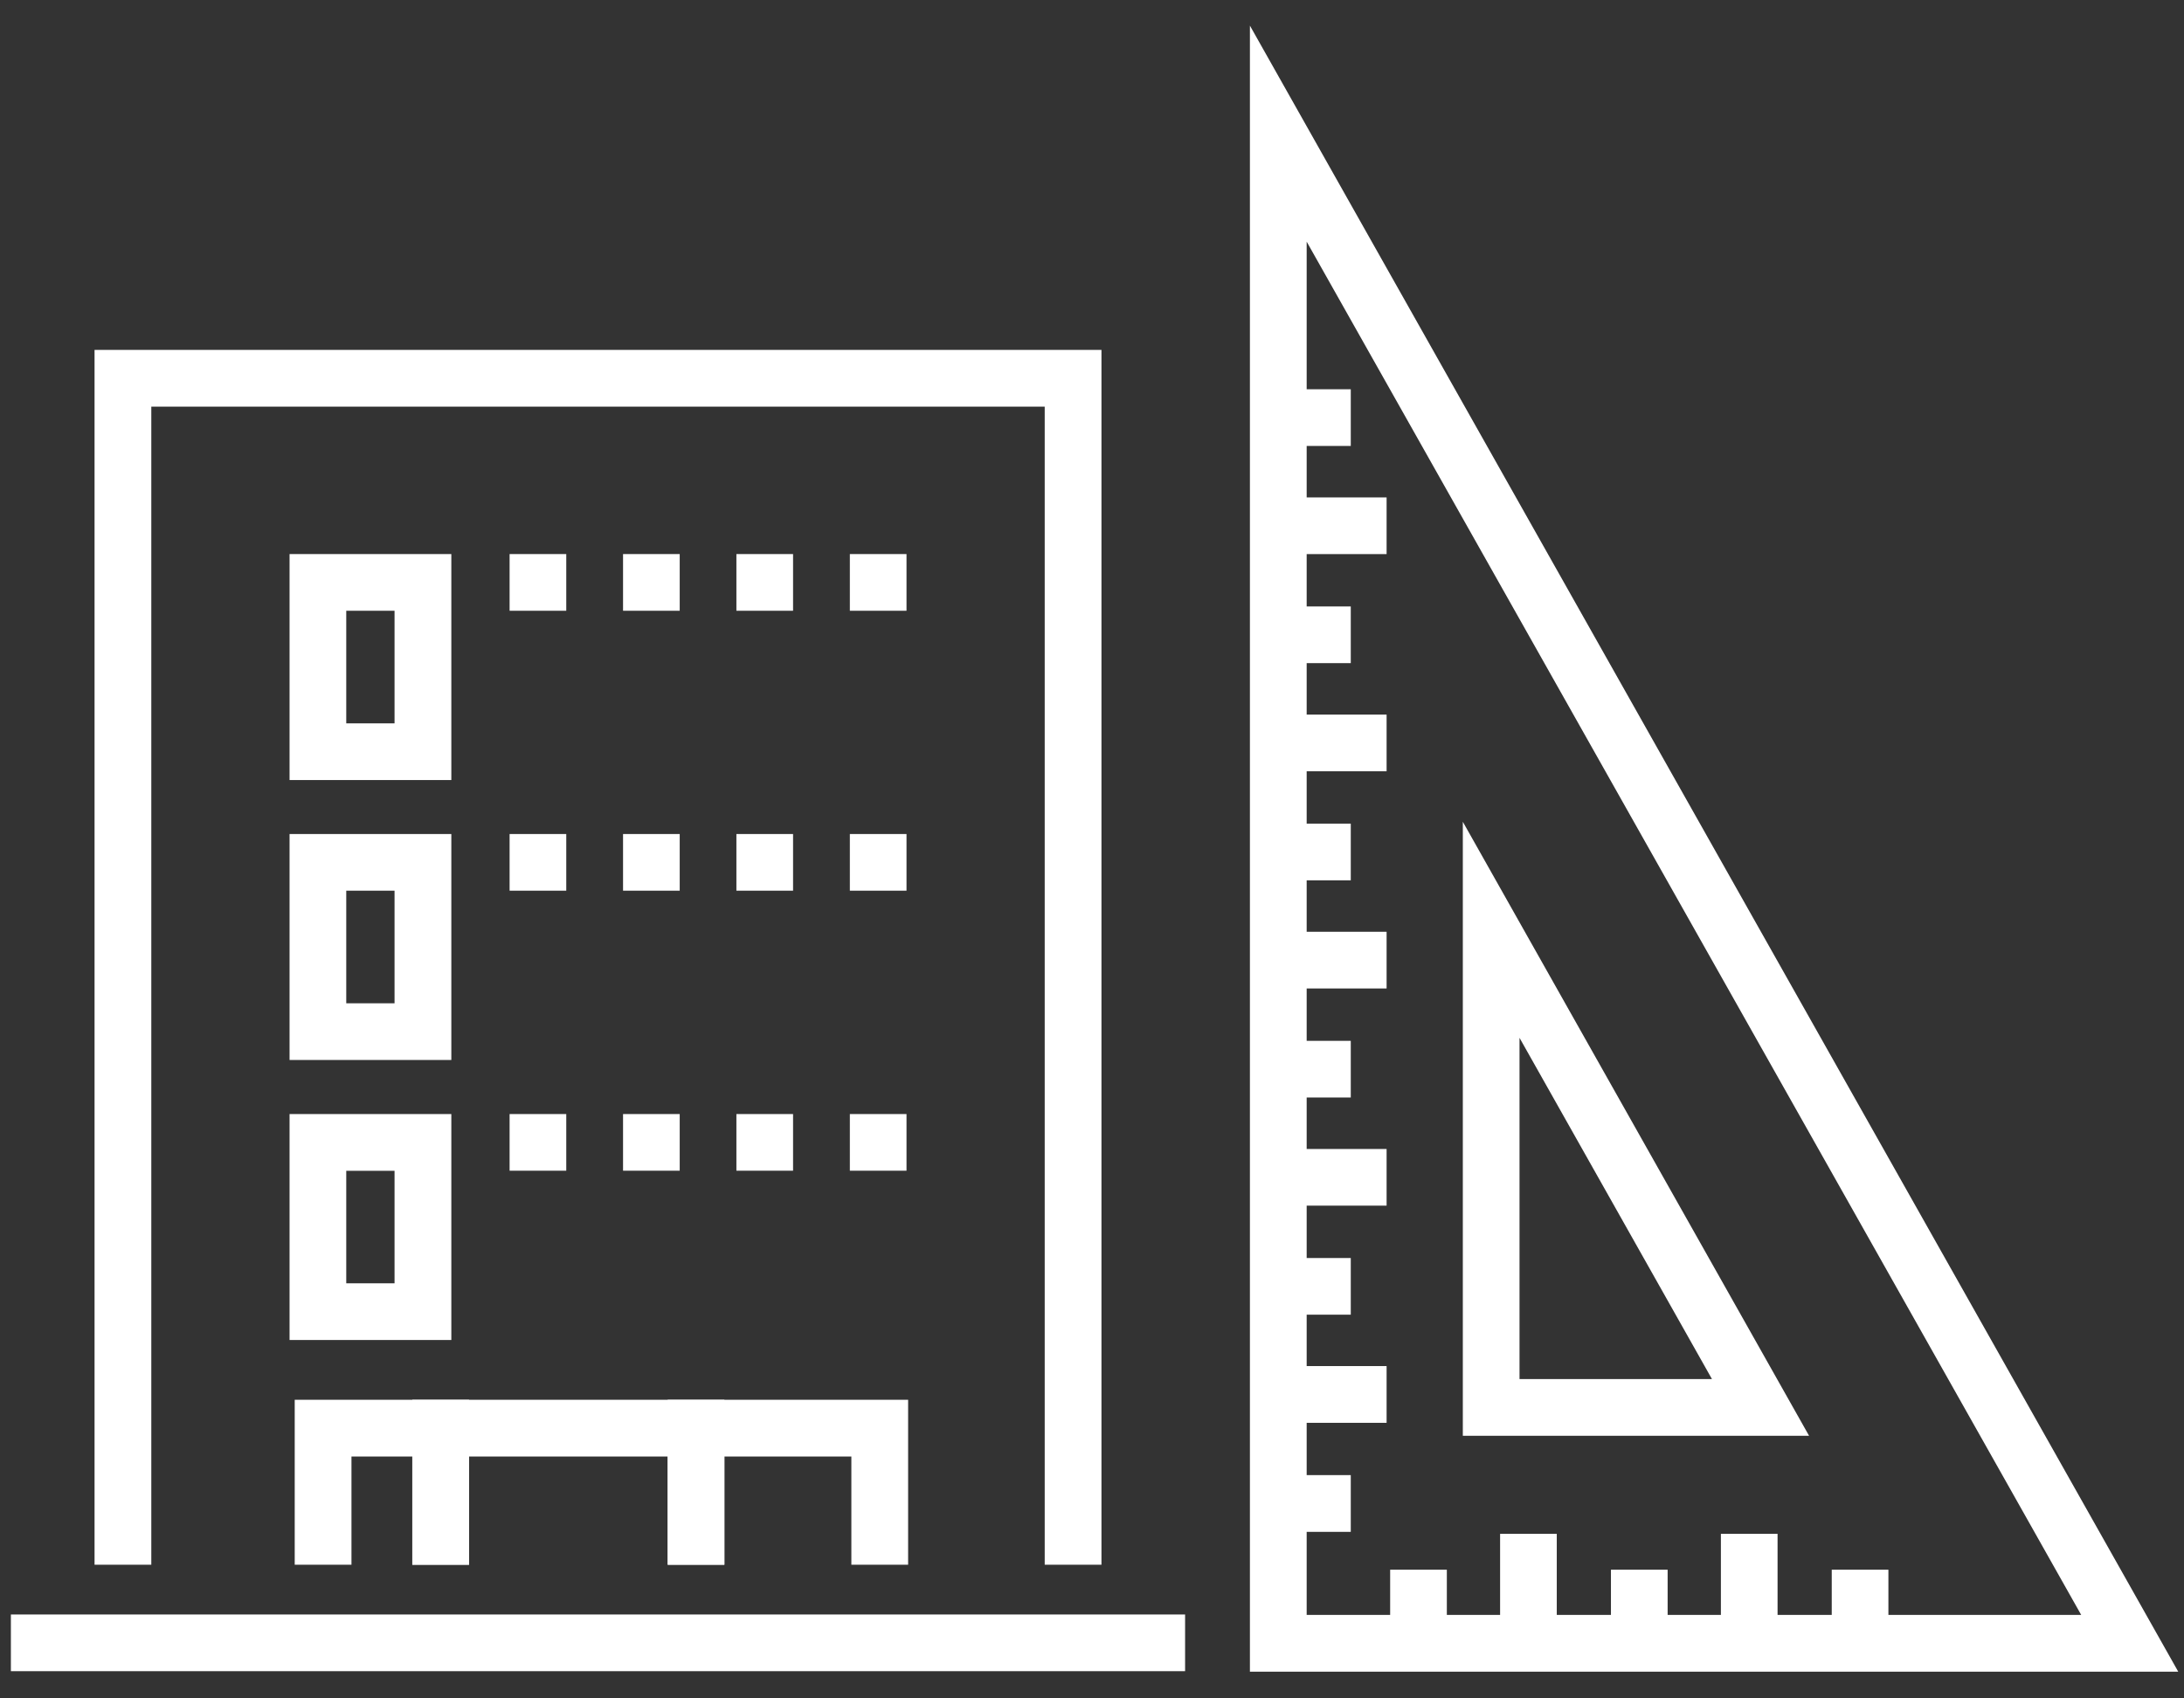
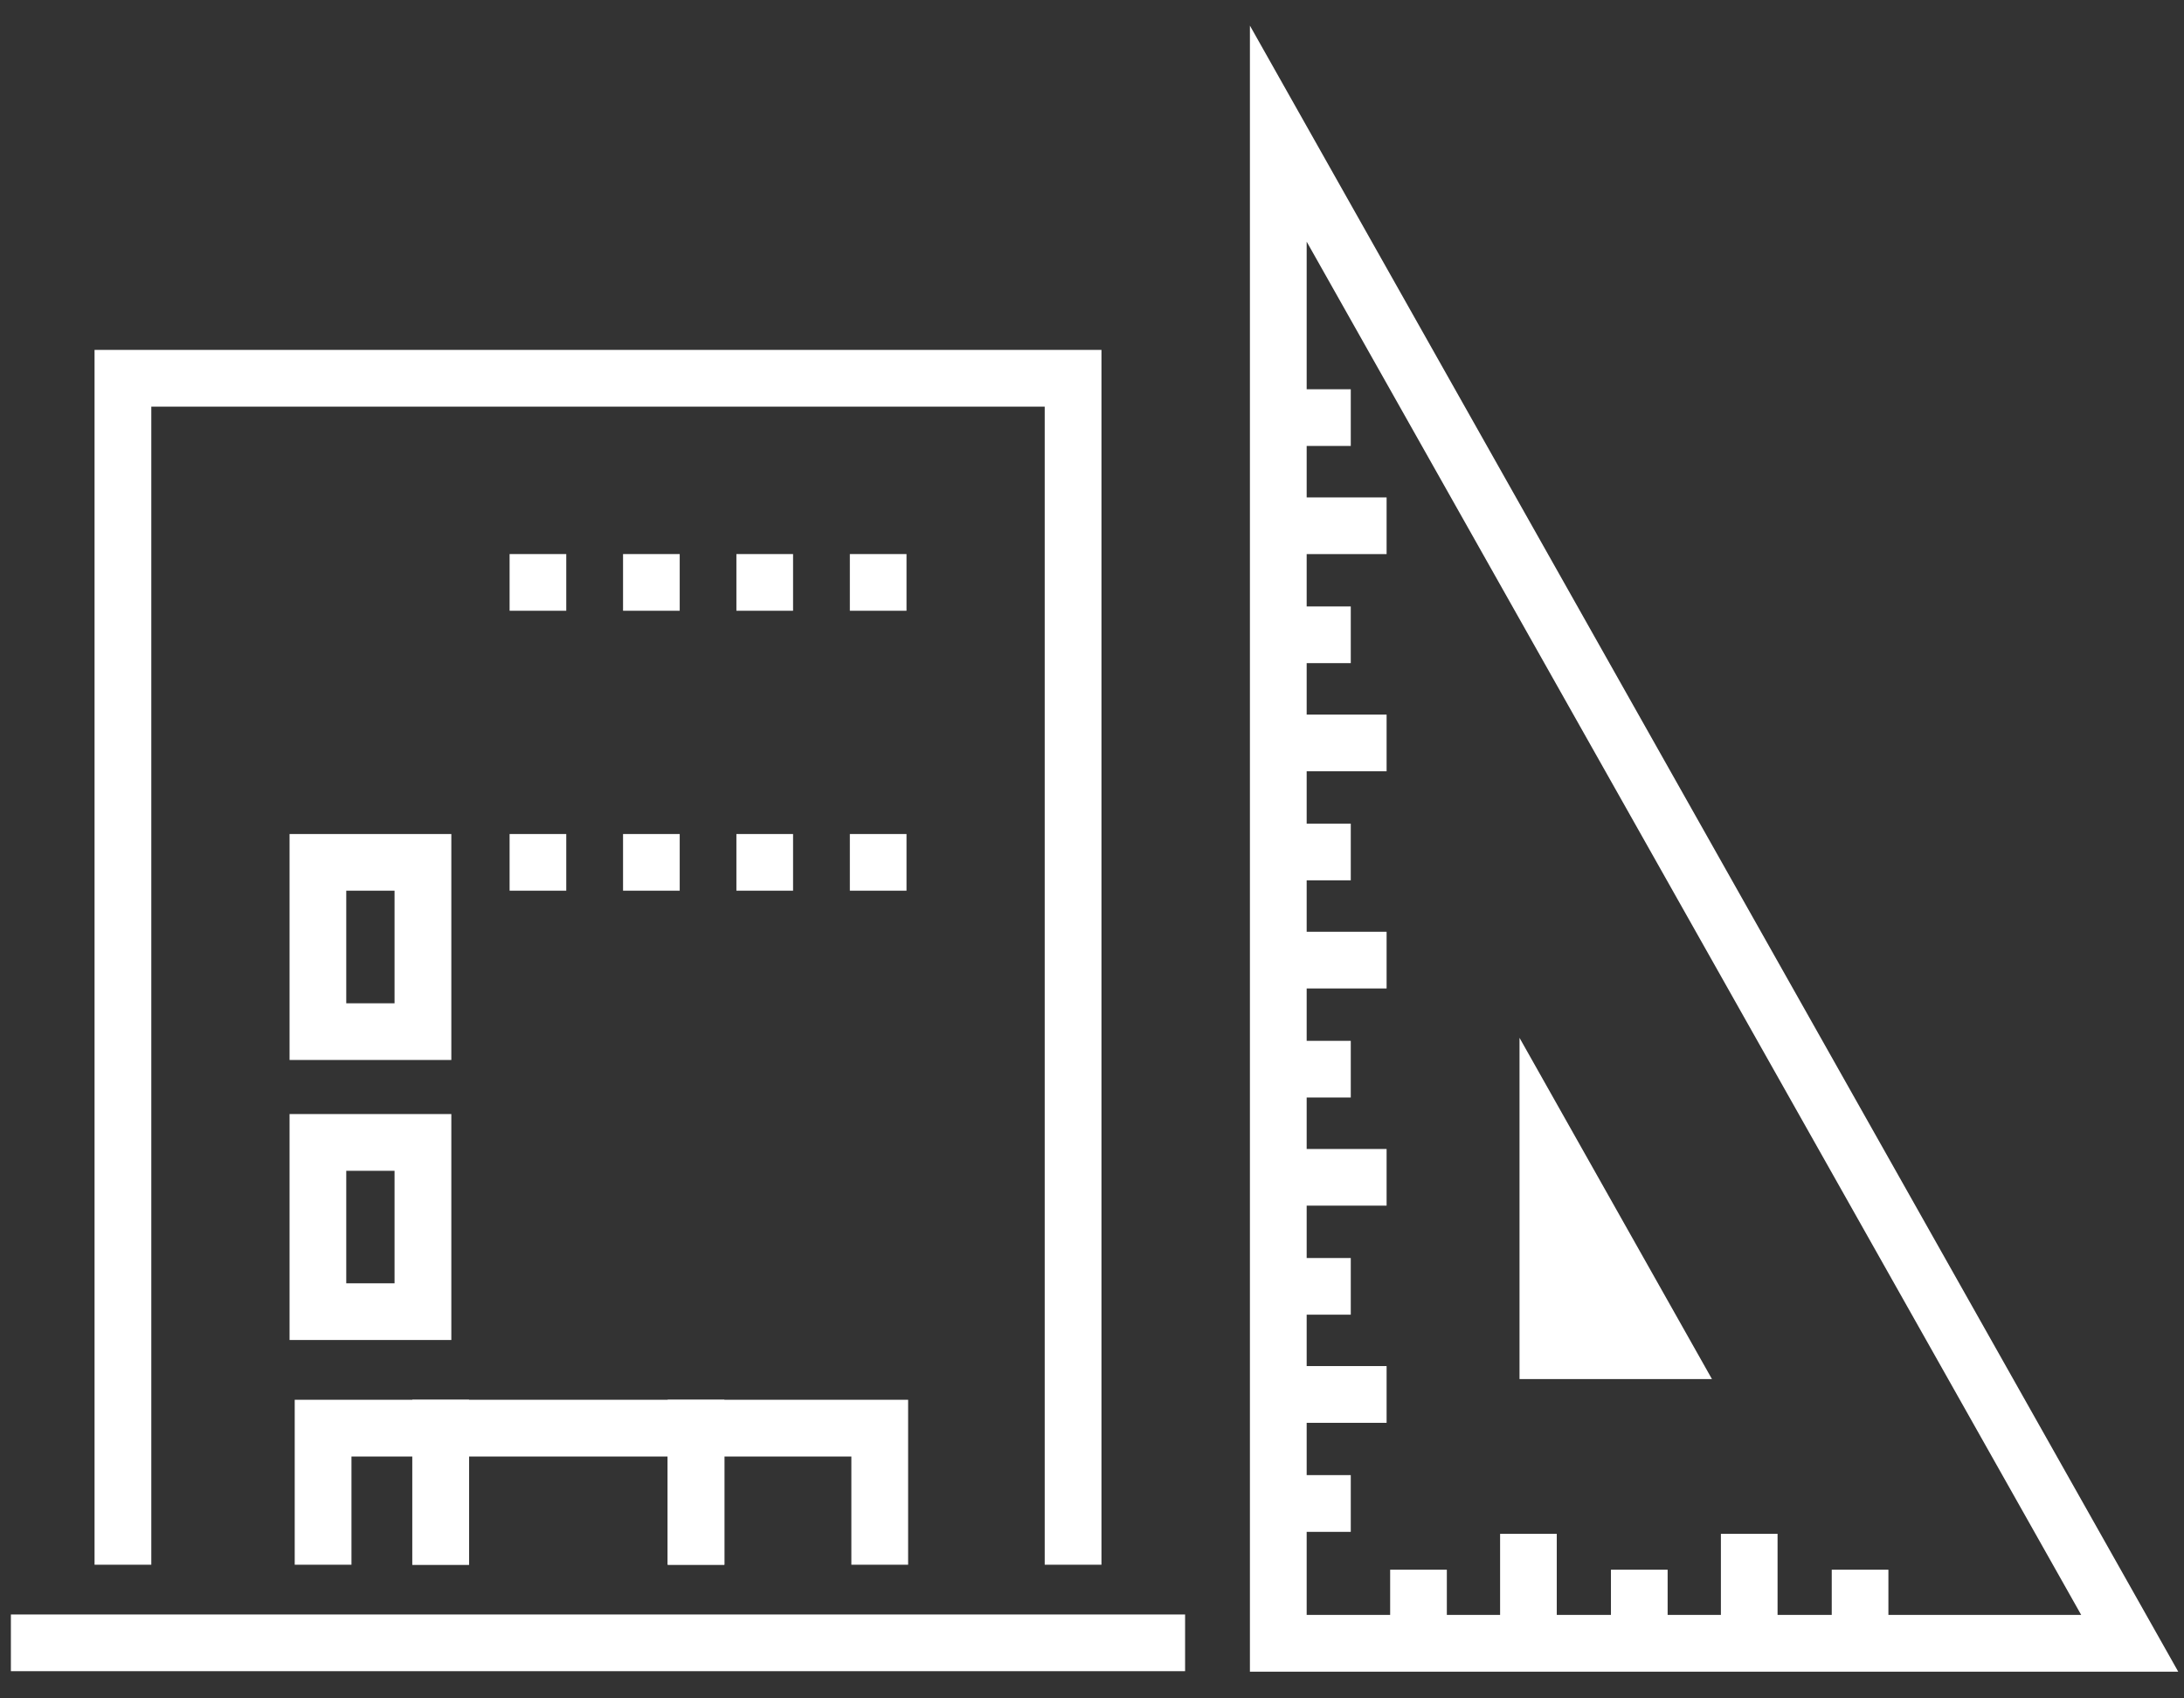
<svg xmlns="http://www.w3.org/2000/svg" width="72" height="56" viewBox="0 0 72 56" fill="none">
  <rect x="0" y="0" width="72" height="56" fill="#333333" stroke="none" />
-   <path d="M71.81 55.119H41.206V0.845L71.81 55.119ZM43.077 53.248H68.611L43.077 7.968V53.248ZM59.64 47.342H48.225V27.096L59.64 47.342ZM50.094 45.471H56.438L50.094 34.22V45.471V45.471Z" fill="white" />
+   <path d="M71.81 55.119H41.206V0.845L71.81 55.119ZM43.077 53.248H68.611L43.077 7.968V53.248ZM59.64 47.342V27.096L59.64 47.342ZM50.094 45.471H56.438L50.094 34.22V45.471V45.471Z" fill="white" />
  <path d="M44.531 50.509H42.416V48.638H44.531V50.509ZM45.712 46.914H42.416V45.043H45.712V46.914ZM44.531 43.348H42.416V41.48H44.531V43.348ZM45.712 39.753H42.416V37.885H45.712V39.753ZM44.531 36.187H42.416V34.319H44.531V36.187ZM45.712 32.592H42.416V30.723H45.712V32.592ZM44.531 29.026H42.416V27.157H44.531V29.026ZM45.712 25.431H42.416V23.562H45.712V25.431ZM44.531 21.865H42.416V19.996H44.531V21.865ZM45.712 18.27H42.416V16.401H45.712V18.27ZM44.531 14.704H42.416V12.835H44.531V14.704Z" fill="white" />
  <path d="M62.255 53.872H60.387V51.757H62.255V53.872ZM58.601 53.872H56.733V50.574H58.601V53.872ZM54.977 53.872H53.108V51.757H54.977V53.872ZM51.322 53.872H49.454V50.574H51.322V53.872ZM47.698 53.872H45.829V51.757H47.698V53.872Z" fill="white" />
  <path d="M39.069 53.234H0.359V55.103H39.069V53.234Z" fill="white" />
  <path d="M36.312 51.593H34.441V13.408H4.988V51.593H3.117V11.537H36.312V51.593Z" fill="white" />
  <path d="M15.463 51.593H13.592V48.025H11.587V51.593H9.716V46.154H15.463V51.593Z" fill="white" />
  <path d="M23.881 51.593H22.012V48.025H15.464V51.593H13.593V46.154H23.881V51.593Z" fill="white" />
  <path d="M29.938 51.593H28.067V48.025H23.88V51.593H22.012V46.154H29.938V51.593Z" fill="white" />
-   <path d="M14.879 25.72H9.546V18.269H14.879V25.72ZM11.415 23.851H13.007V20.138H11.415V23.851Z" fill="white" />
  <path fill-rule="evenodd" clip-rule="evenodd" d="M28.017 18.269H29.885V20.138H28.017V18.269ZM24.277 18.269H26.145V20.138H24.277V18.269ZM18.668 18.269H16.8V20.138H18.668V18.269ZM22.408 18.269H20.54V20.138H22.408V18.269Z" fill="white" />
  <path d="M14.879 34.95H9.546V27.5H14.879V34.95ZM11.415 33.081H13.007V29.368H11.415V33.081Z" fill="white" />
  <path fill-rule="evenodd" clip-rule="evenodd" d="M28.017 27.5H29.885V29.368H28.017V27.5ZM24.277 27.5H26.145V29.368H24.277V27.5ZM18.668 27.5H16.8V29.368H18.668V27.5ZM22.408 27.5H20.54V29.368H22.408V27.5Z" fill="white" />
  <path d="M14.879 44.183H9.546V36.733H14.879V44.183ZM11.415 42.314H13.007V38.604H11.415V42.314Z" fill="white" />
-   <path fill-rule="evenodd" clip-rule="evenodd" d="M28.017 36.733H29.885V38.601H28.017V36.733ZM24.277 36.733H26.145V38.601H24.277V36.733ZM18.668 36.733H16.8V38.601H18.668V36.733ZM22.408 36.733H20.54V38.601H22.408V36.733Z" fill="white" />
</svg>